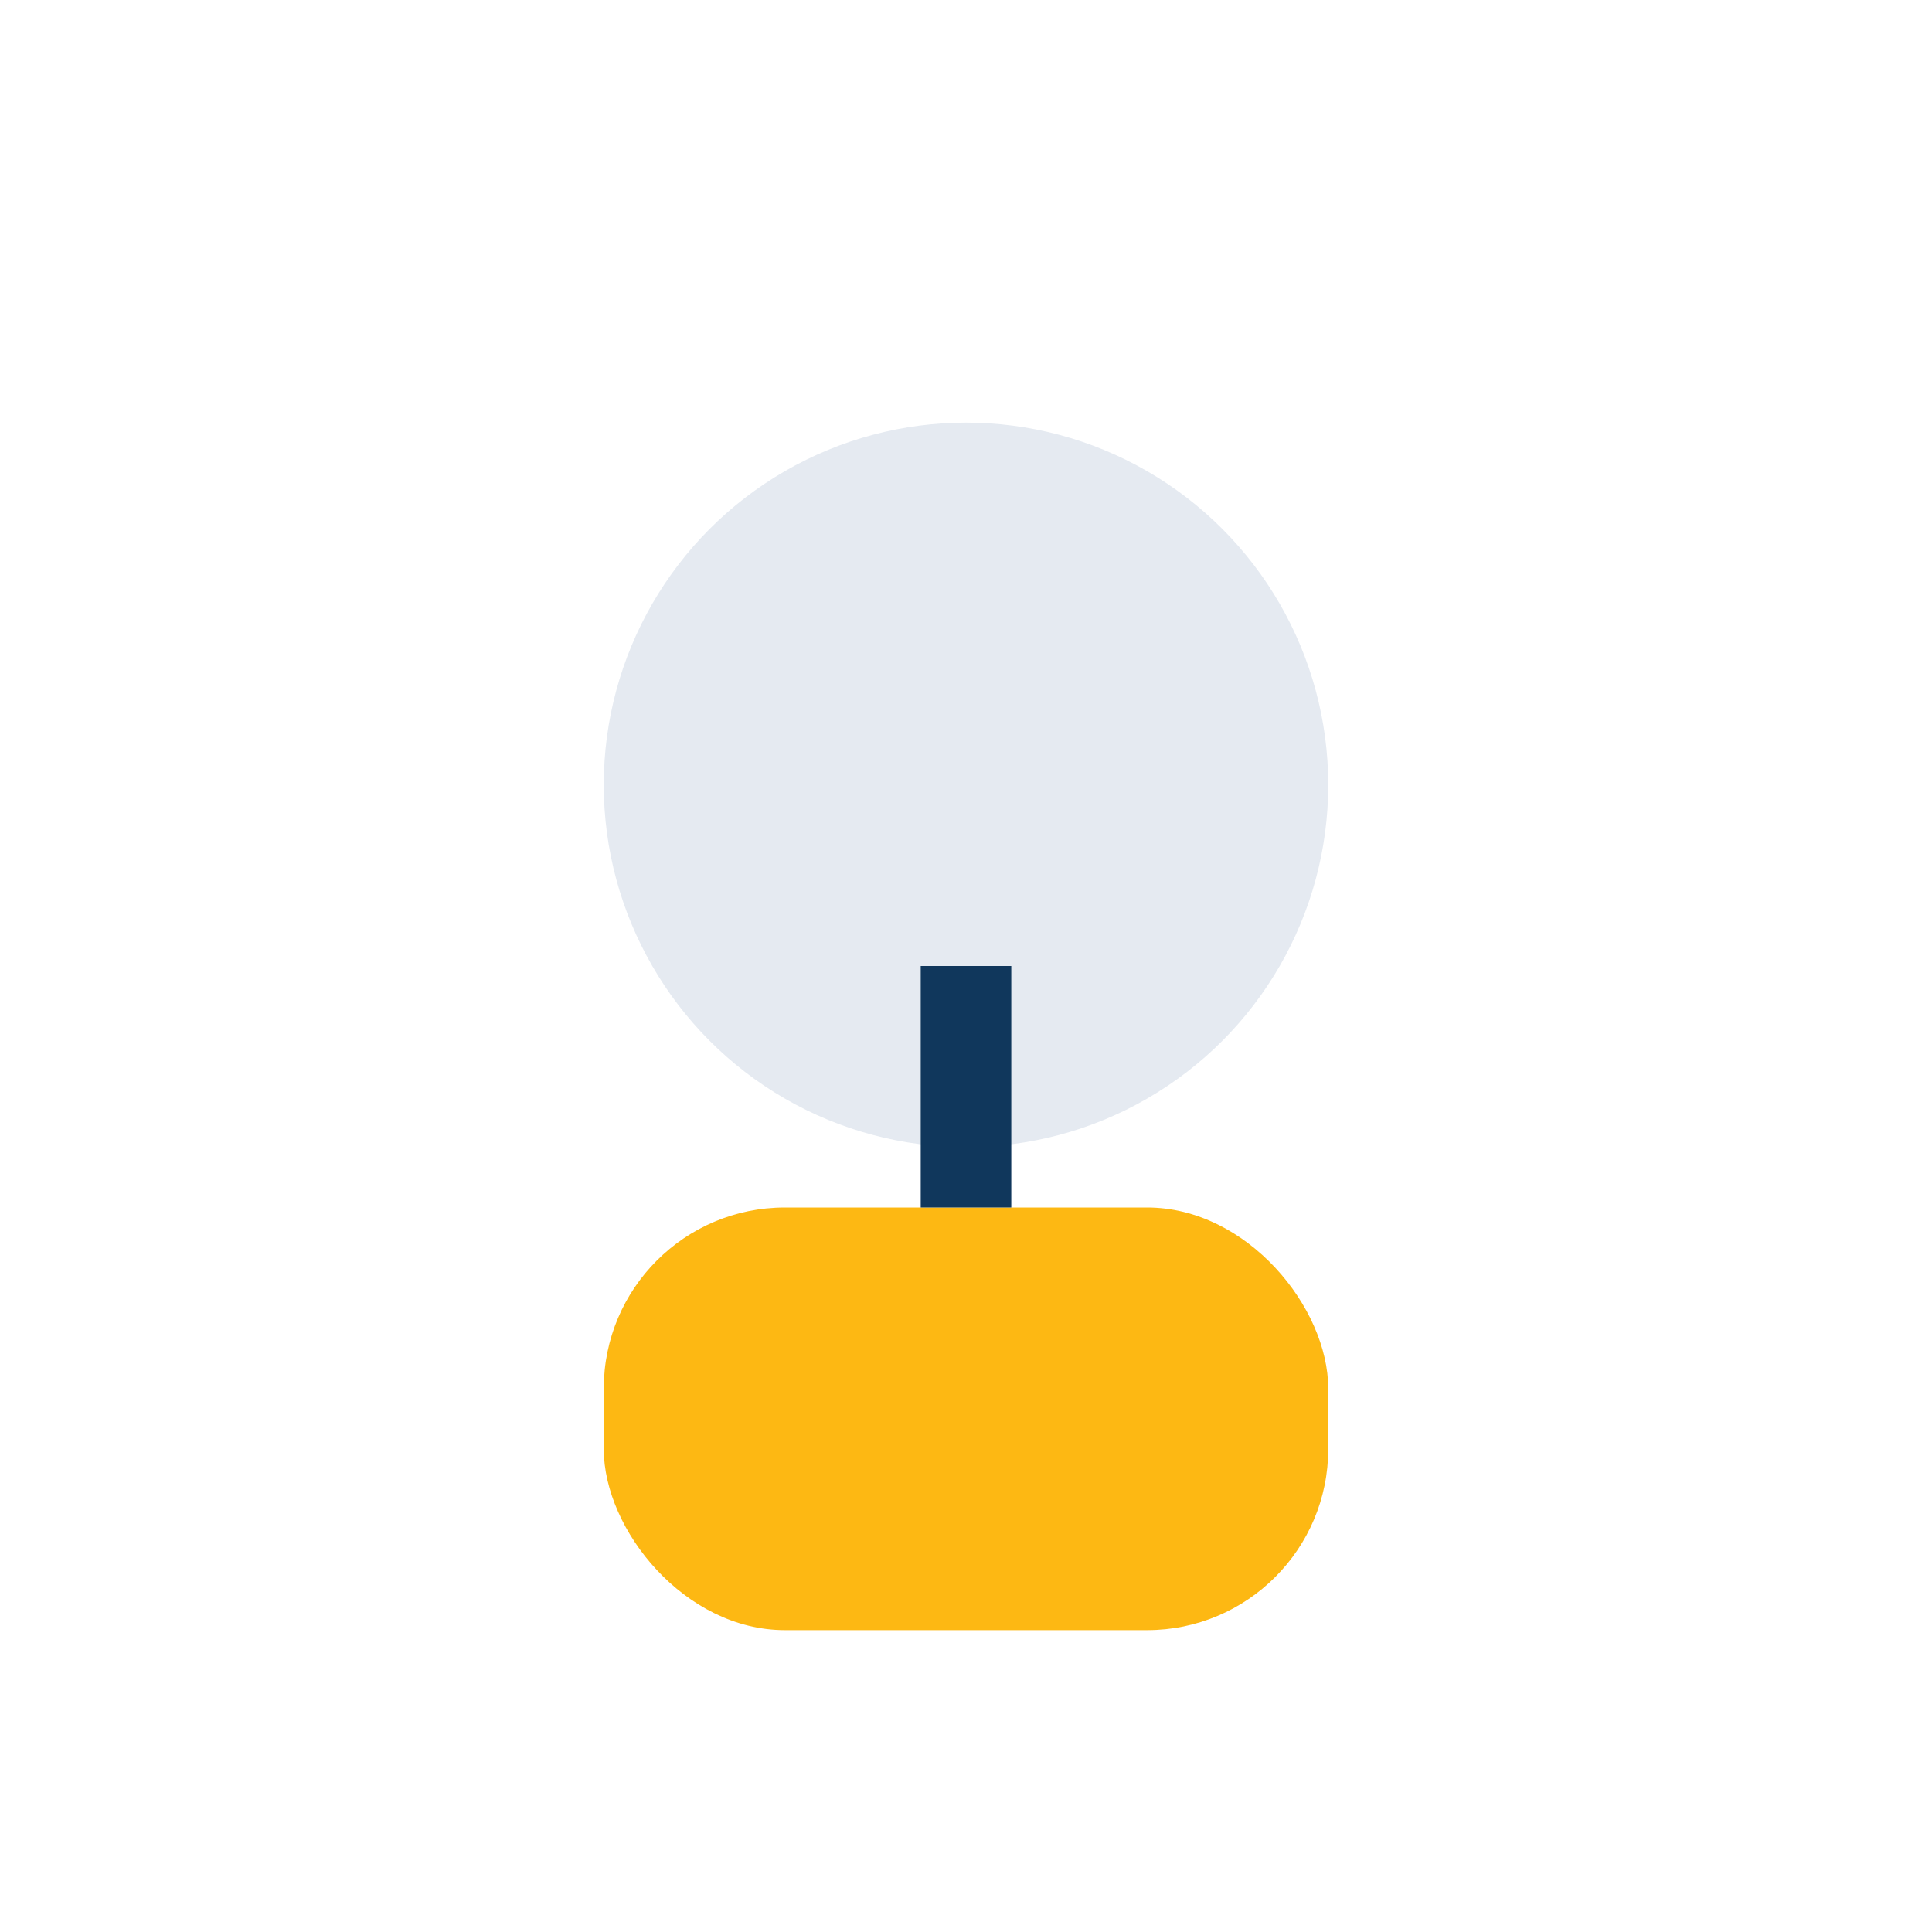
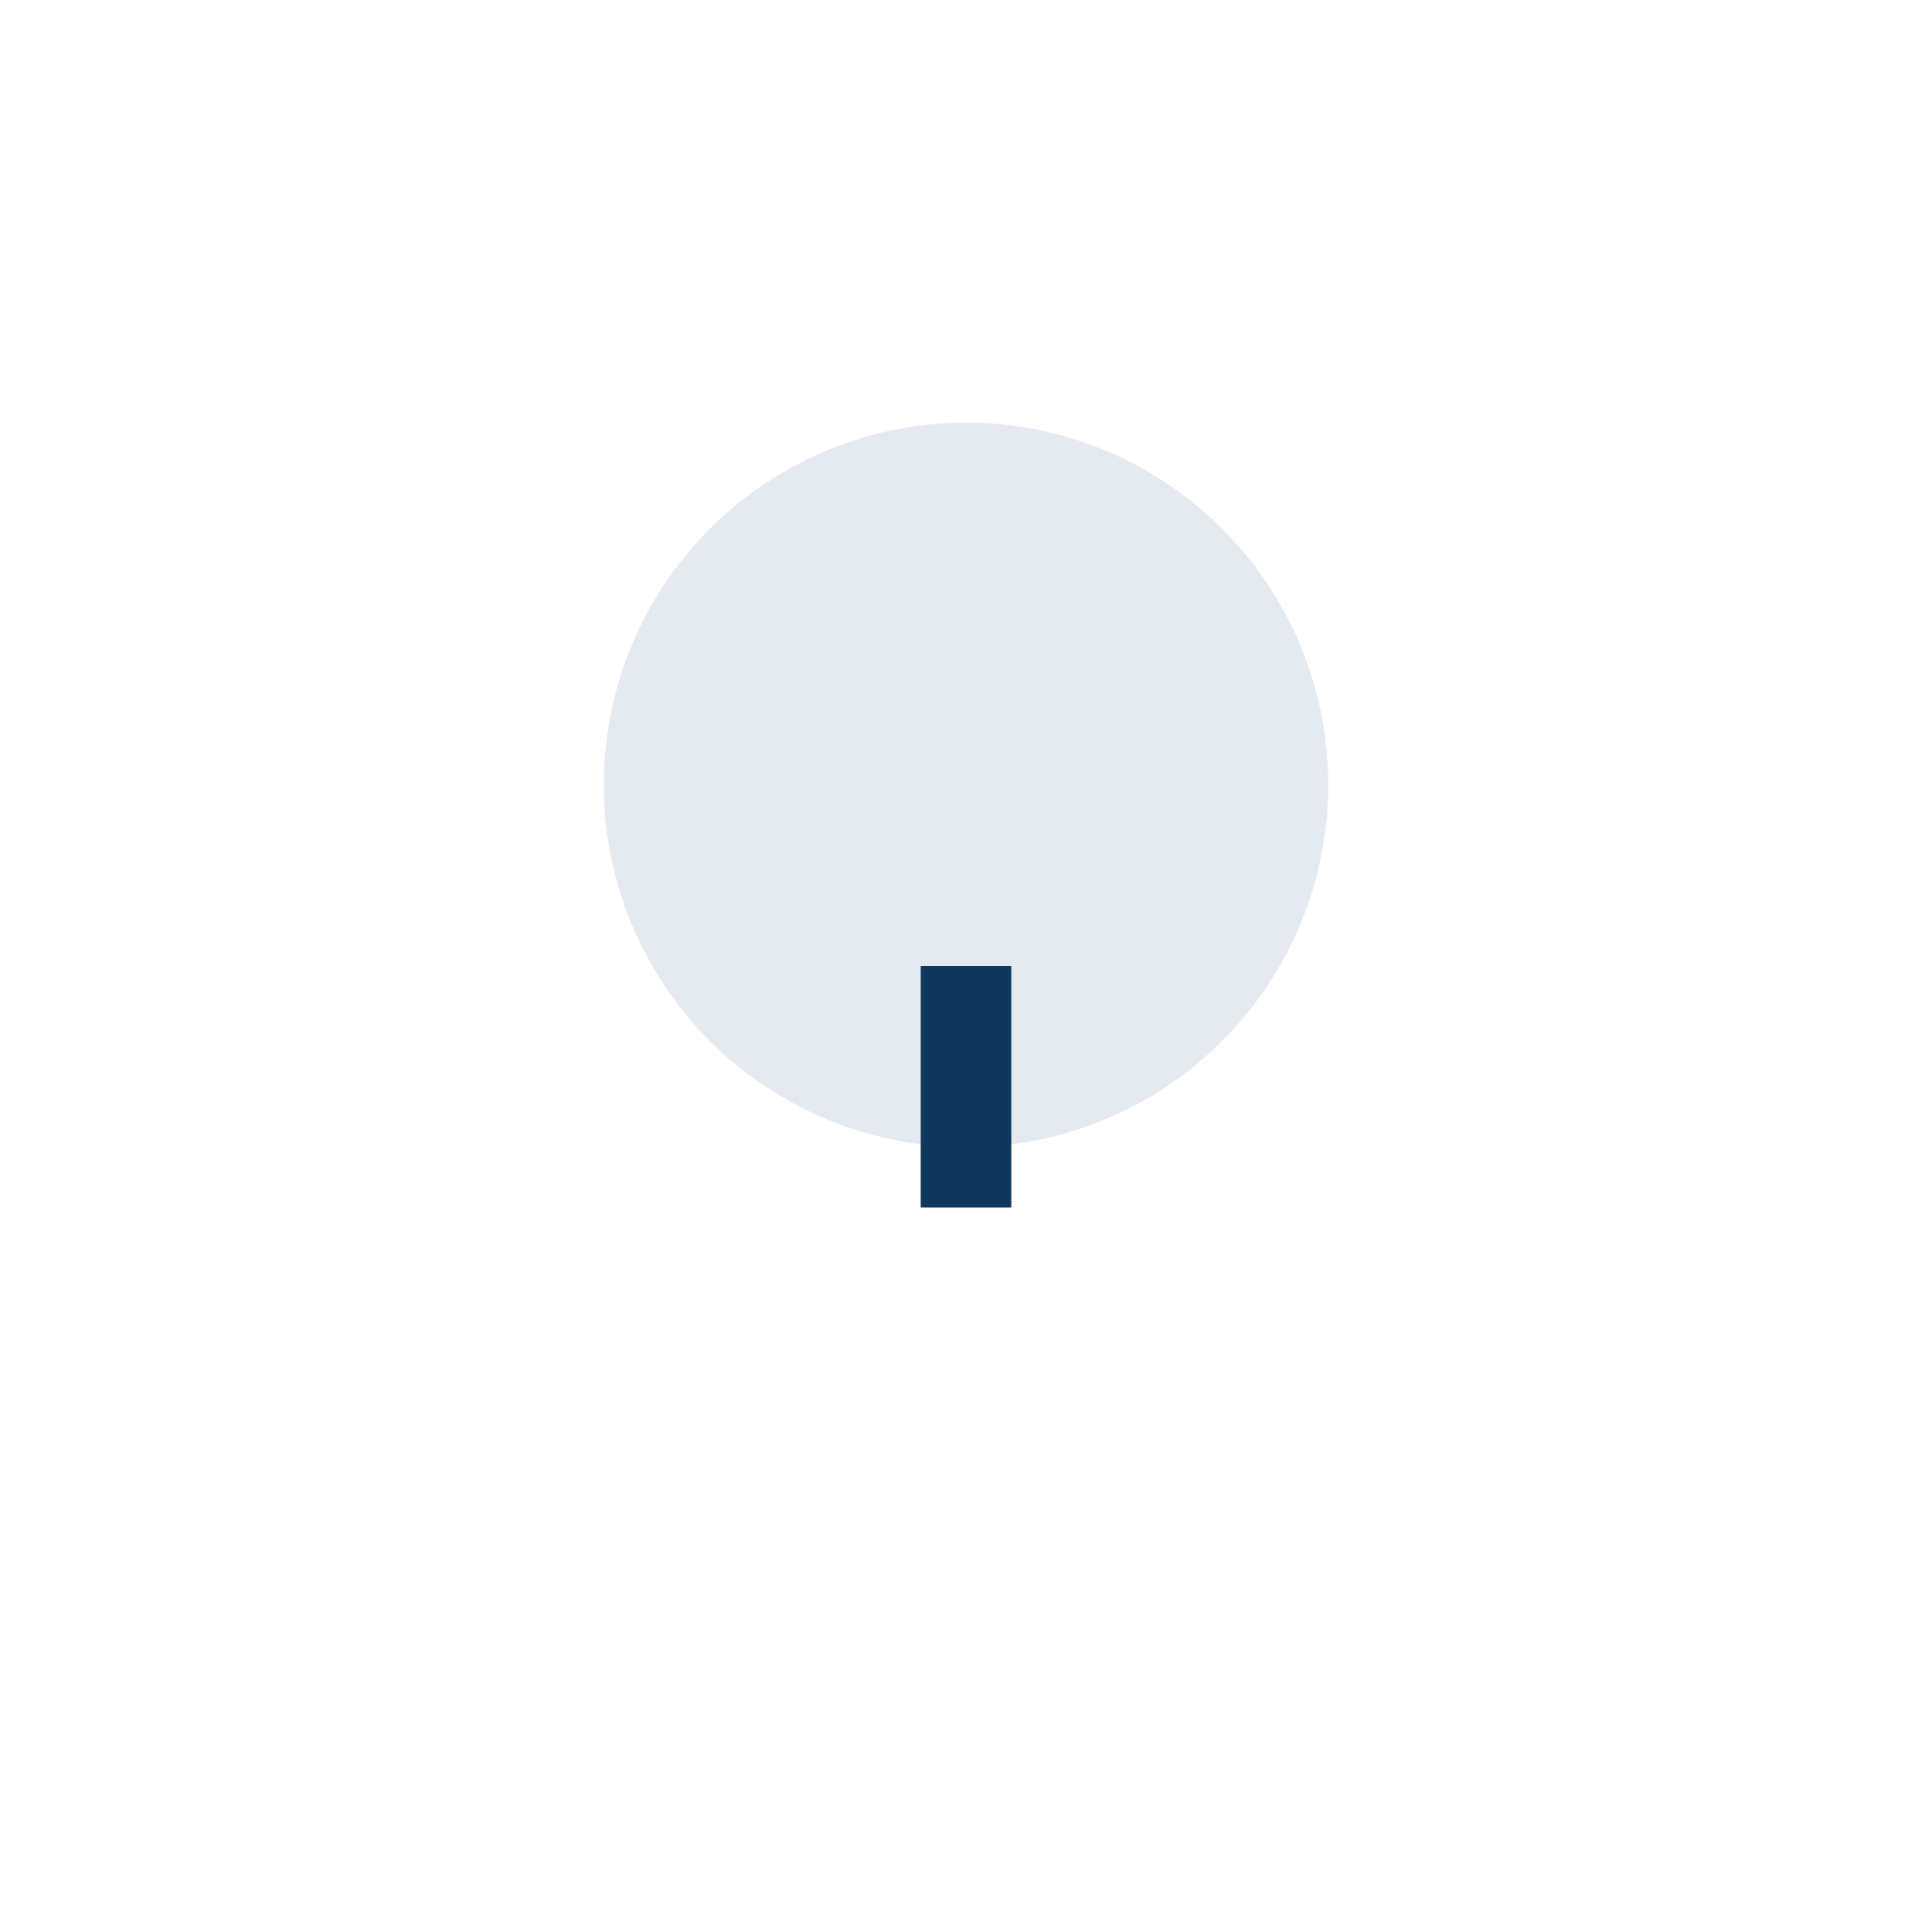
<svg xmlns="http://www.w3.org/2000/svg" viewBox="0 0 32 32">
  <circle cx="16" cy="13" r="6" fill="#E5EAF1" />
-   <rect x="10" y="20" width="12" height="7" rx="3" fill="#FDB813" />
  <path d="M16 16v4" stroke="#10375C" stroke-width="1.5" />
</svg>